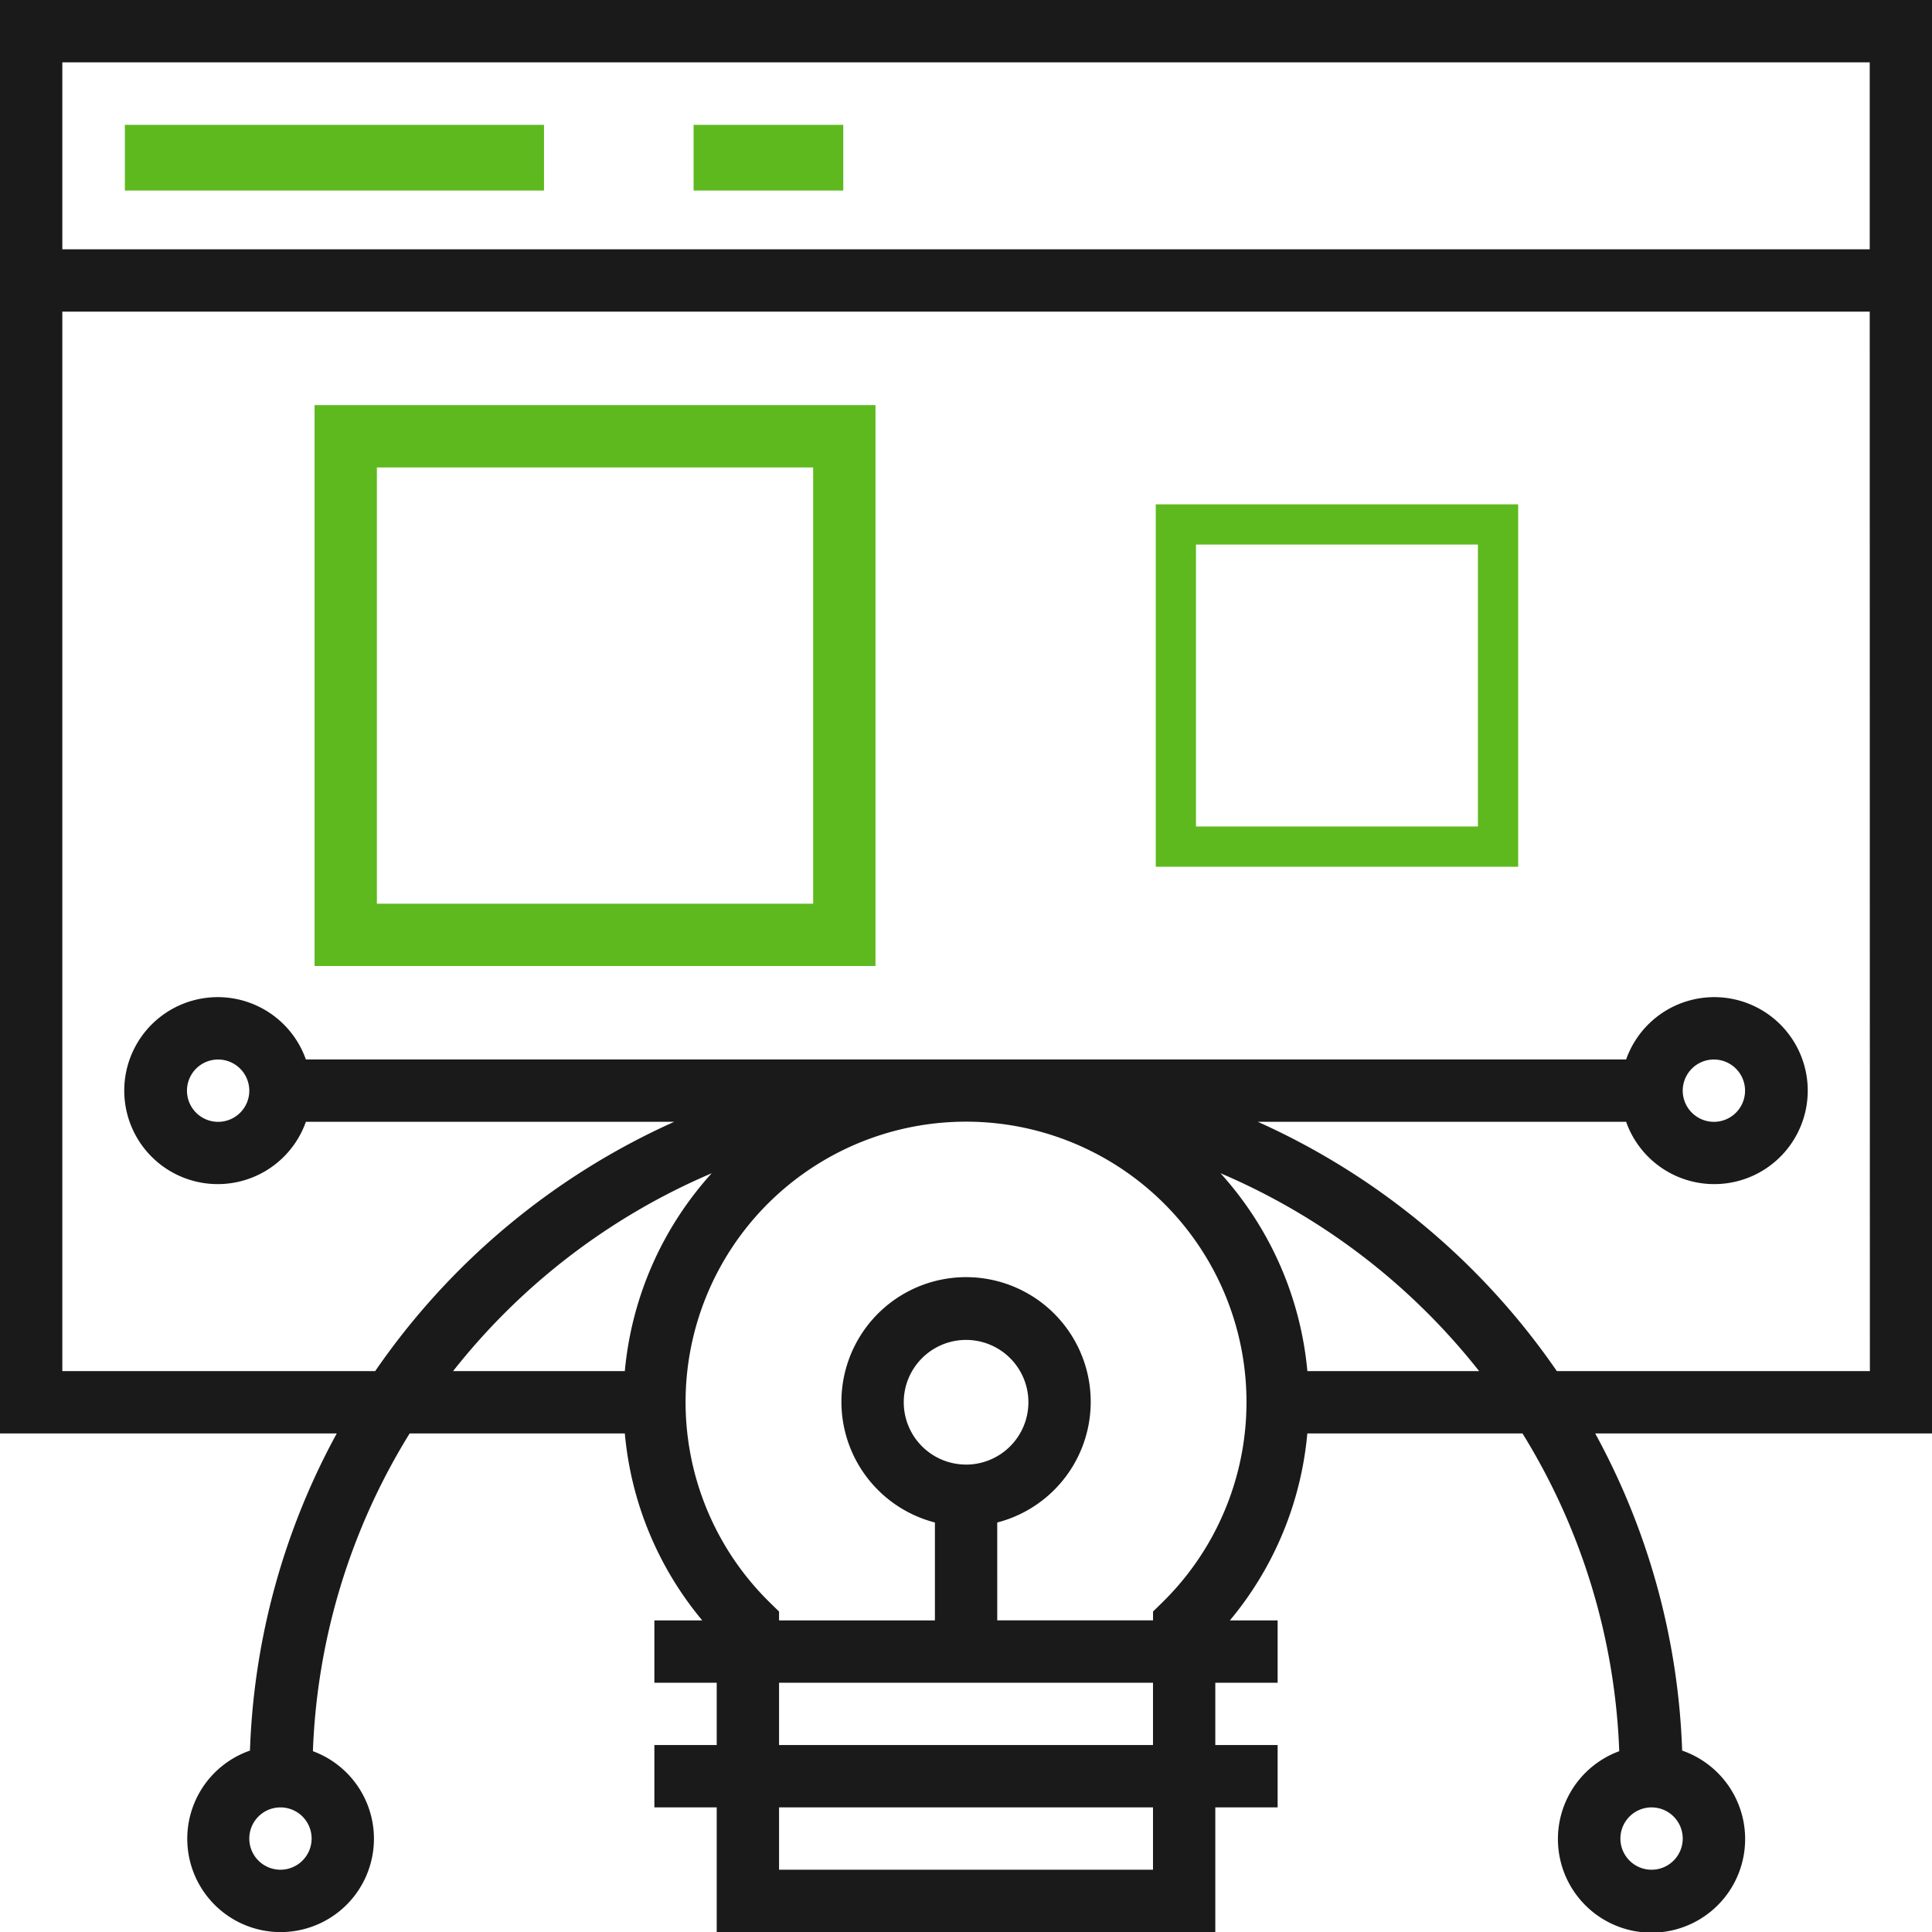
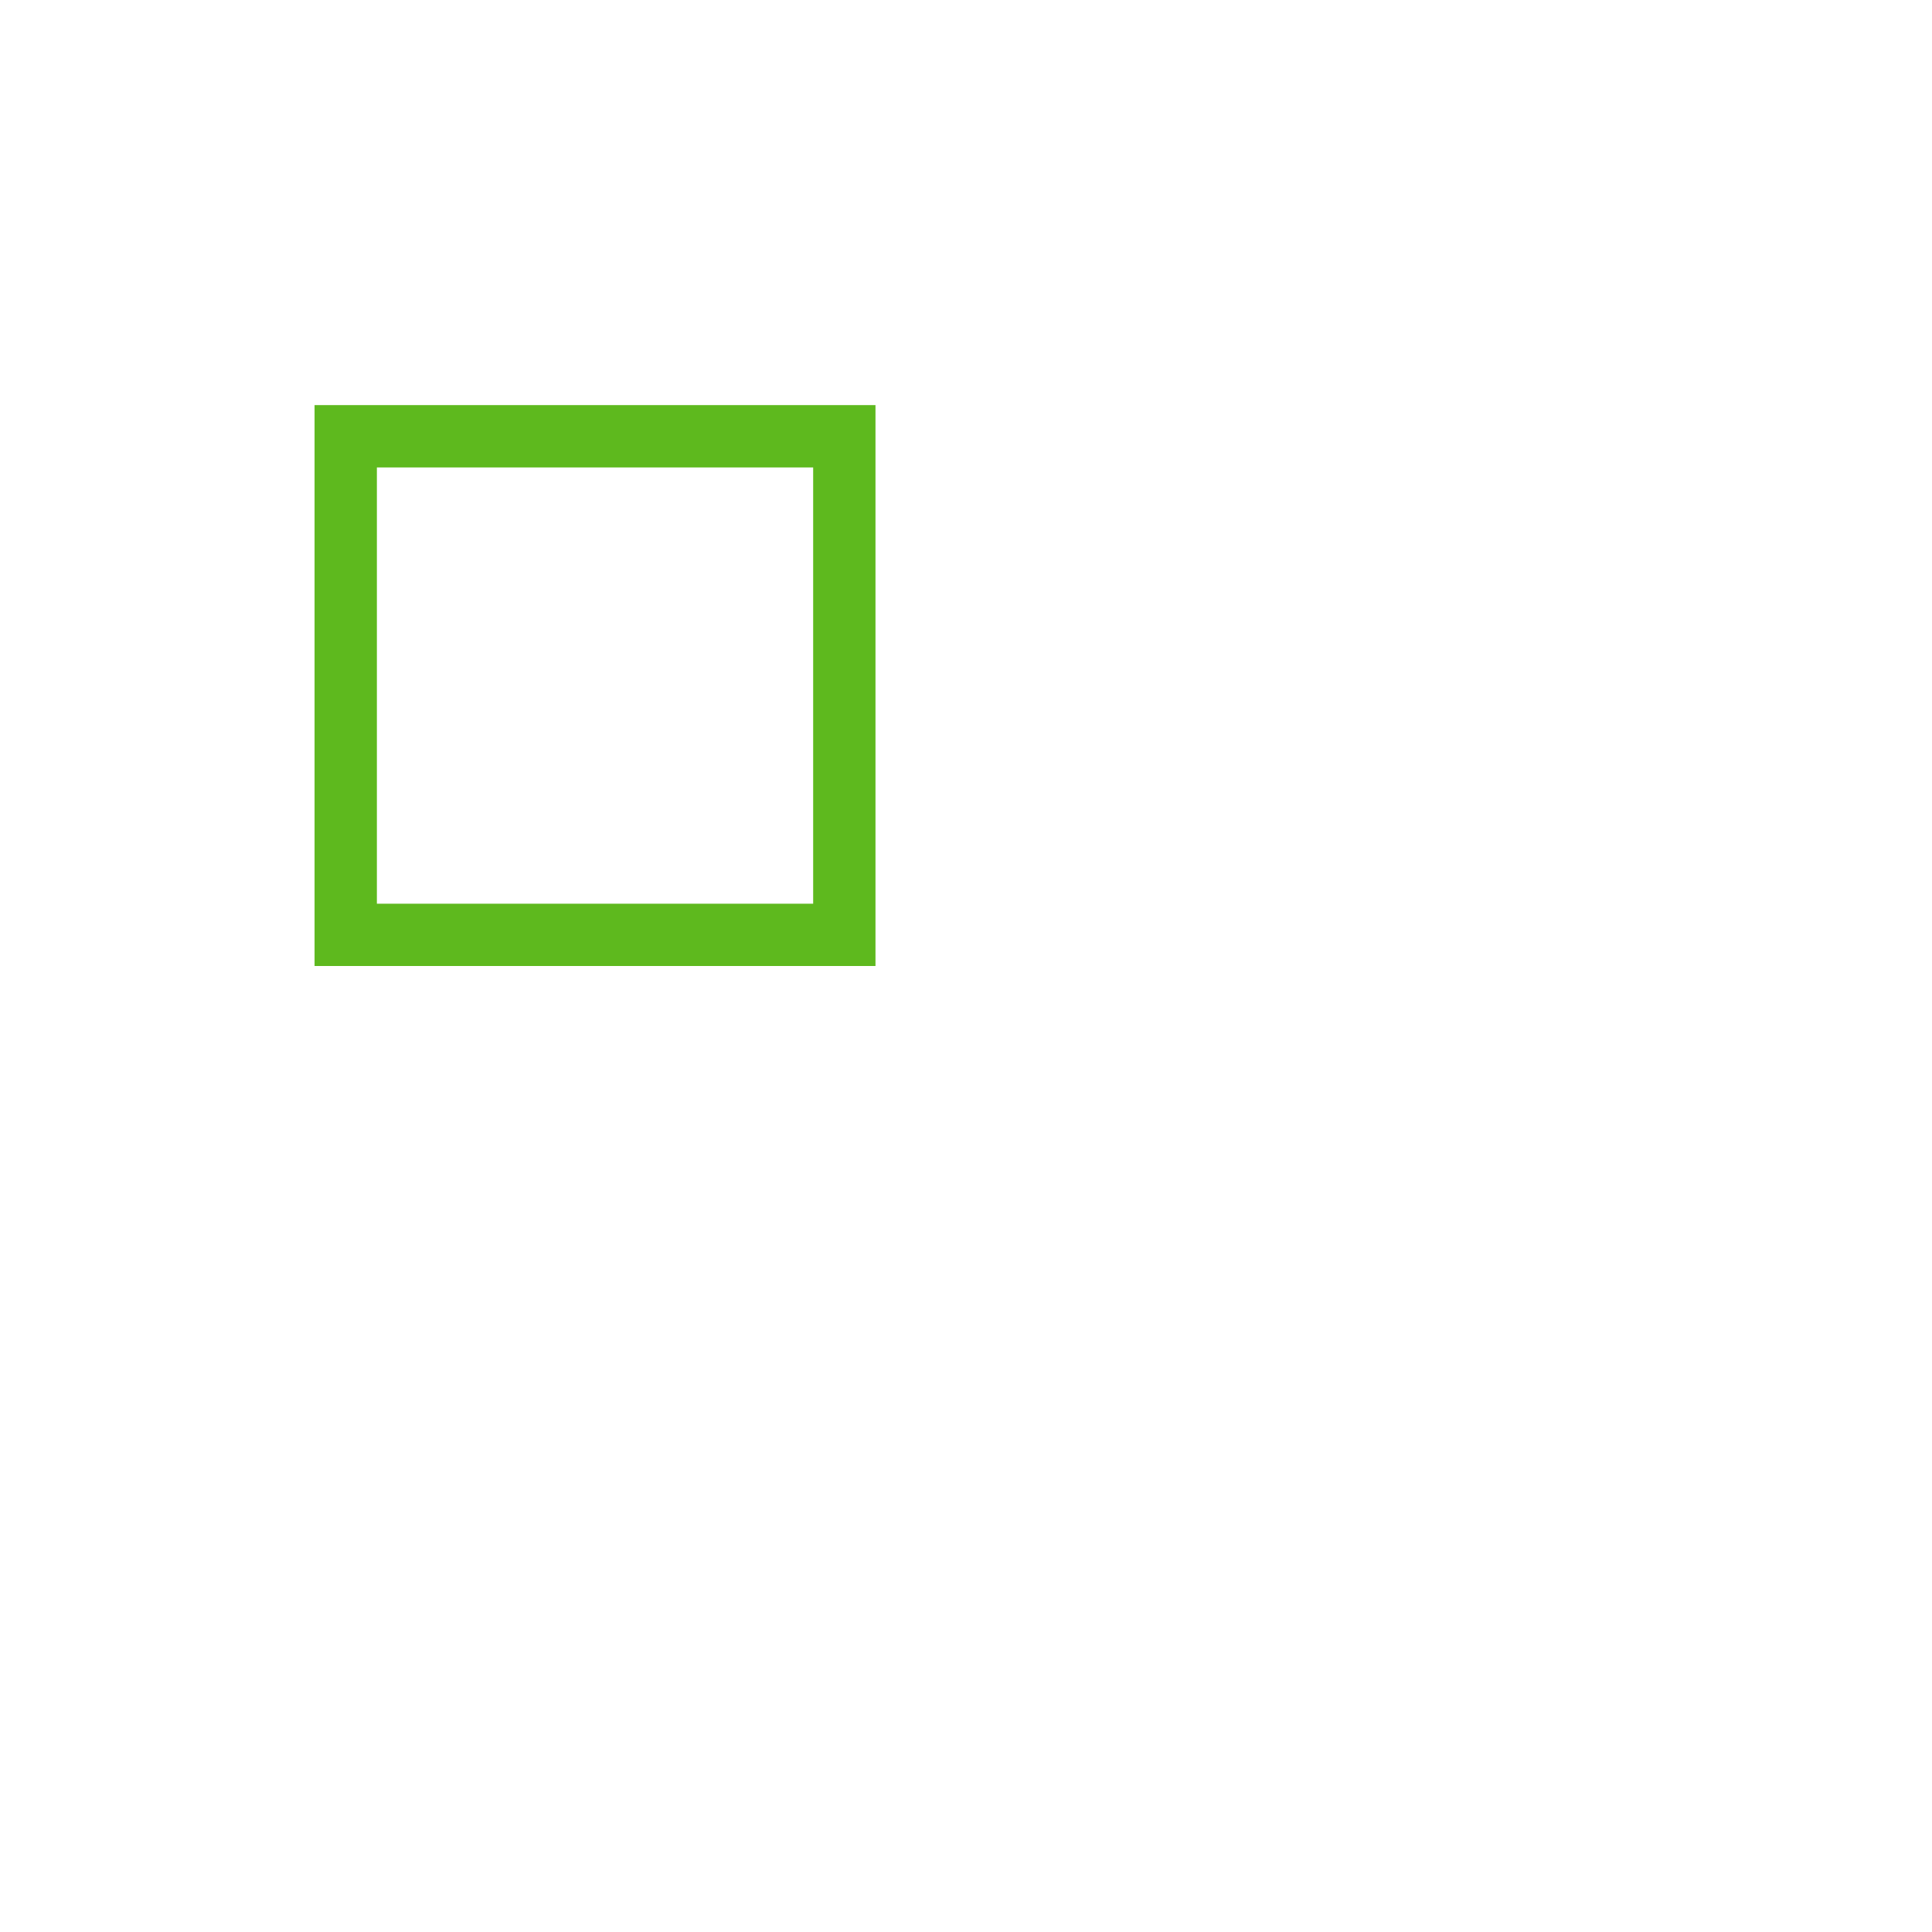
<svg xmlns="http://www.w3.org/2000/svg" id="web-design-svgrepo-com" width="78.118" height="78.118" viewBox="0 0 78.118 78.118">
  <g id="Group_561" data-name="Group 561">
    <g id="Group_560" data-name="Group 560">
-       <path id="Path_417" data-name="Path 417" d="M78.118,0H0V57.959H13.617a28.789,28.789,0,0,0-3.51,12.824,3.774,3.774,0,1,0,2.545.024,26.238,26.238,0,0,1,3.912-12.848h8.7a13.707,13.707,0,0,0,3.131,7.56H26.459v2.52h2.52v2.52h-2.52v2.52h2.52v5.04h20.16v-5.04h2.52v-2.52h-2.52v-2.52h2.52v-2.52h-1.93a13.707,13.707,0,0,0,3.131-7.56h8.7a26.251,26.251,0,0,1,3.912,12.848,3.785,3.785,0,1,0,2.544-.024A28.772,28.772,0,0,0,64.5,57.959H78.118ZM11.34,75.6a1.26,1.26,0,1,1,1.26-1.26A1.262,1.262,0,0,1,11.34,75.6Zm55.439-2.52a1.26,1.26,0,1,1-1.26,1.26A1.262,1.262,0,0,1,66.779,73.079ZM18.32,55.439a26.577,26.577,0,0,1,10.457-8,13.793,13.793,0,0,0-3.513,8Zm28.3,20.16H31.5v-2.52h15.12Zm0-5.04H31.5v-2.52h15.12ZM47,64.79l-.378.37v.358h-6.3V61.56a5.04,5.04,0,1,0-2.52,0v3.959H31.5v-.358l-.378-.37A11.34,11.34,0,1,1,47,64.79Zm-7.938-5.572a2.52,2.52,0,1,1,2.52-2.52A2.522,2.522,0,0,1,39.059,59.219Zm13.8-3.78a13.793,13.793,0,0,0-3.513-8,26.586,26.586,0,0,1,10.457,8Zm22.744,0H62.948a29.155,29.155,0,0,0-12.092-10.08H65.75a3.78,3.78,0,1,0,0-2.52H12.368a3.78,3.78,0,1,0,0,2.52H27.262A29.155,29.155,0,0,0,15.17,55.439H2.52V12.6H75.6ZM68.039,44.1a1.26,1.26,0,1,1,1.26,1.26A1.262,1.262,0,0,1,68.039,44.1Zm-57.959,0a1.26,1.26,0,1,1-1.26-1.26A1.262,1.262,0,0,1,10.08,44.1ZM75.6,10.08H2.52V2.52H75.6Z" fill="#1a1a1a" />
-       <rect id="Rectangle_177" data-name="Rectangle 177" width="16.947" height="2.657" transform="translate(5.049 5.048)" fill="#5eb91e" />
-       <rect id="Rectangle_178" data-name="Rectangle 178" width="6.052" height="2.657" transform="translate(28.045 5.048)" fill="#5eb91e" />
      <path id="Path_419" data-name="Path 419" d="M198.68,96H176v22.68h22.68Zm-2.52,20.16H178.52V98.52h17.64Z" transform="translate(-163.281 -79.62)" fill="#5eb91e" />
-       <path id="Path_9051" data-name="Path 9051" d="M190.654,96H176v14.654h14.654Zm-1.628,13.026h-11.4v-11.4h11.4Z" transform="translate(-129.268 -75.608)" fill="#5eb91e" />
    </g>
  </g>
</svg>